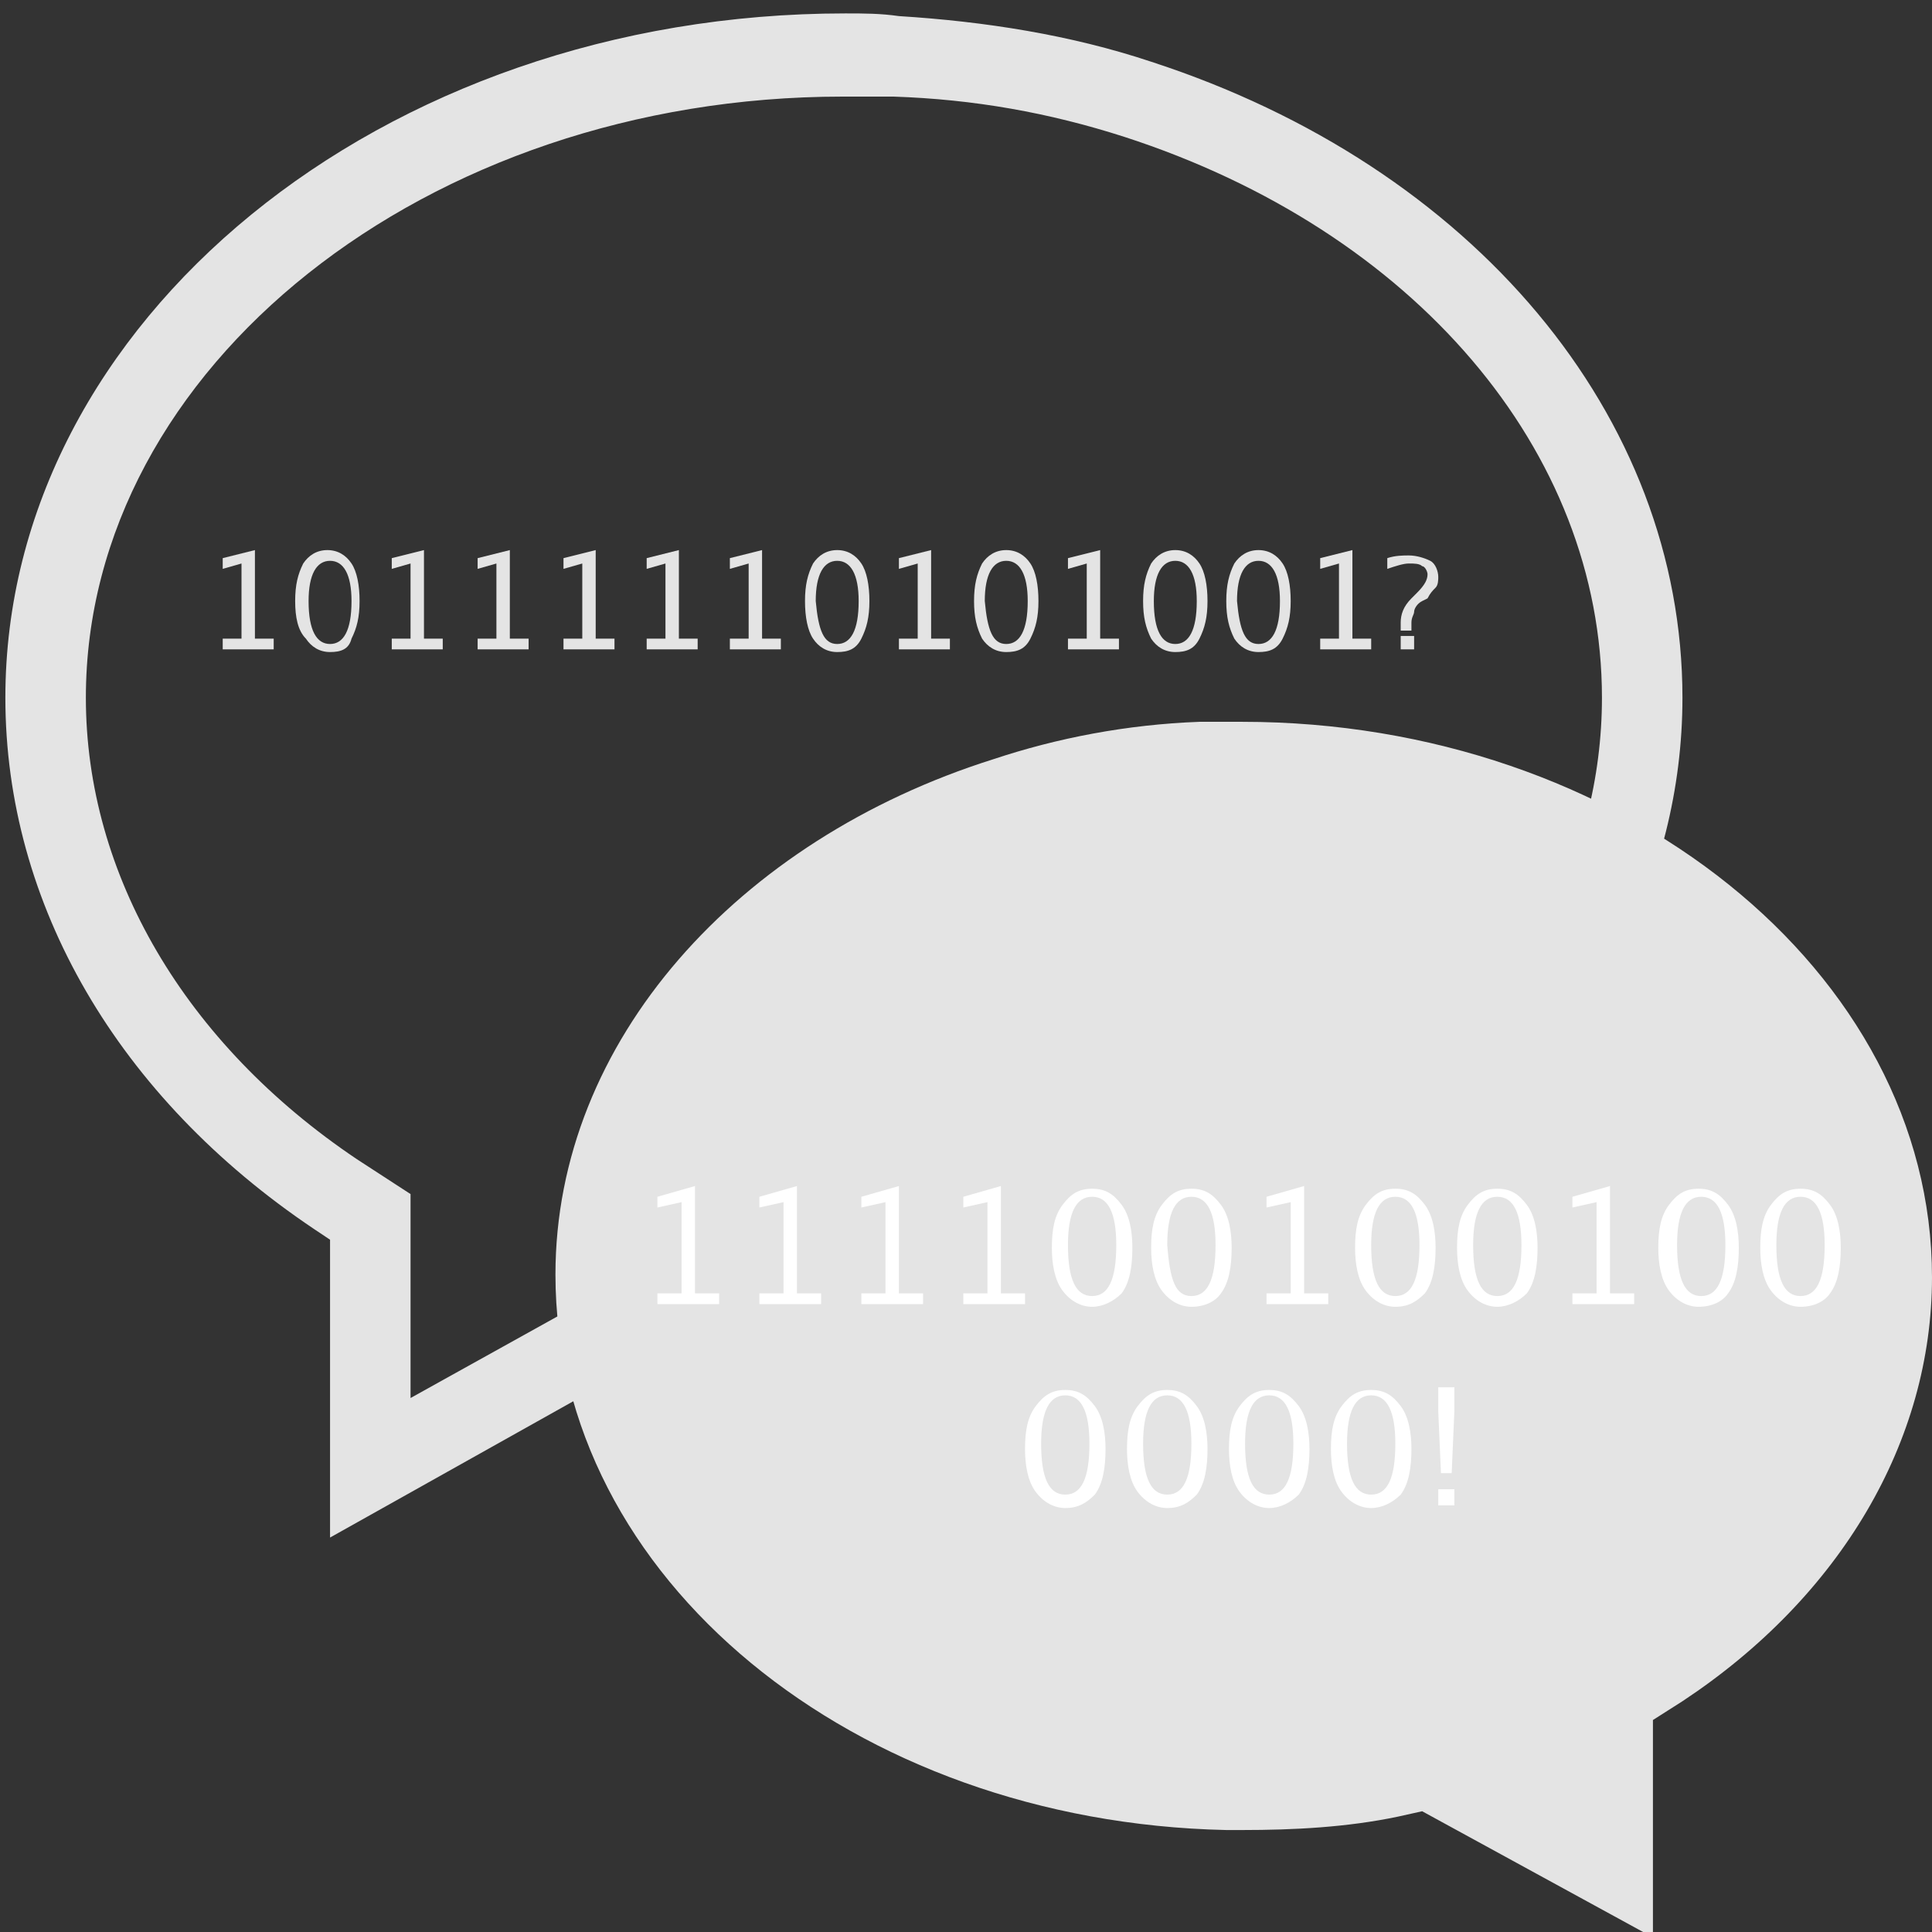
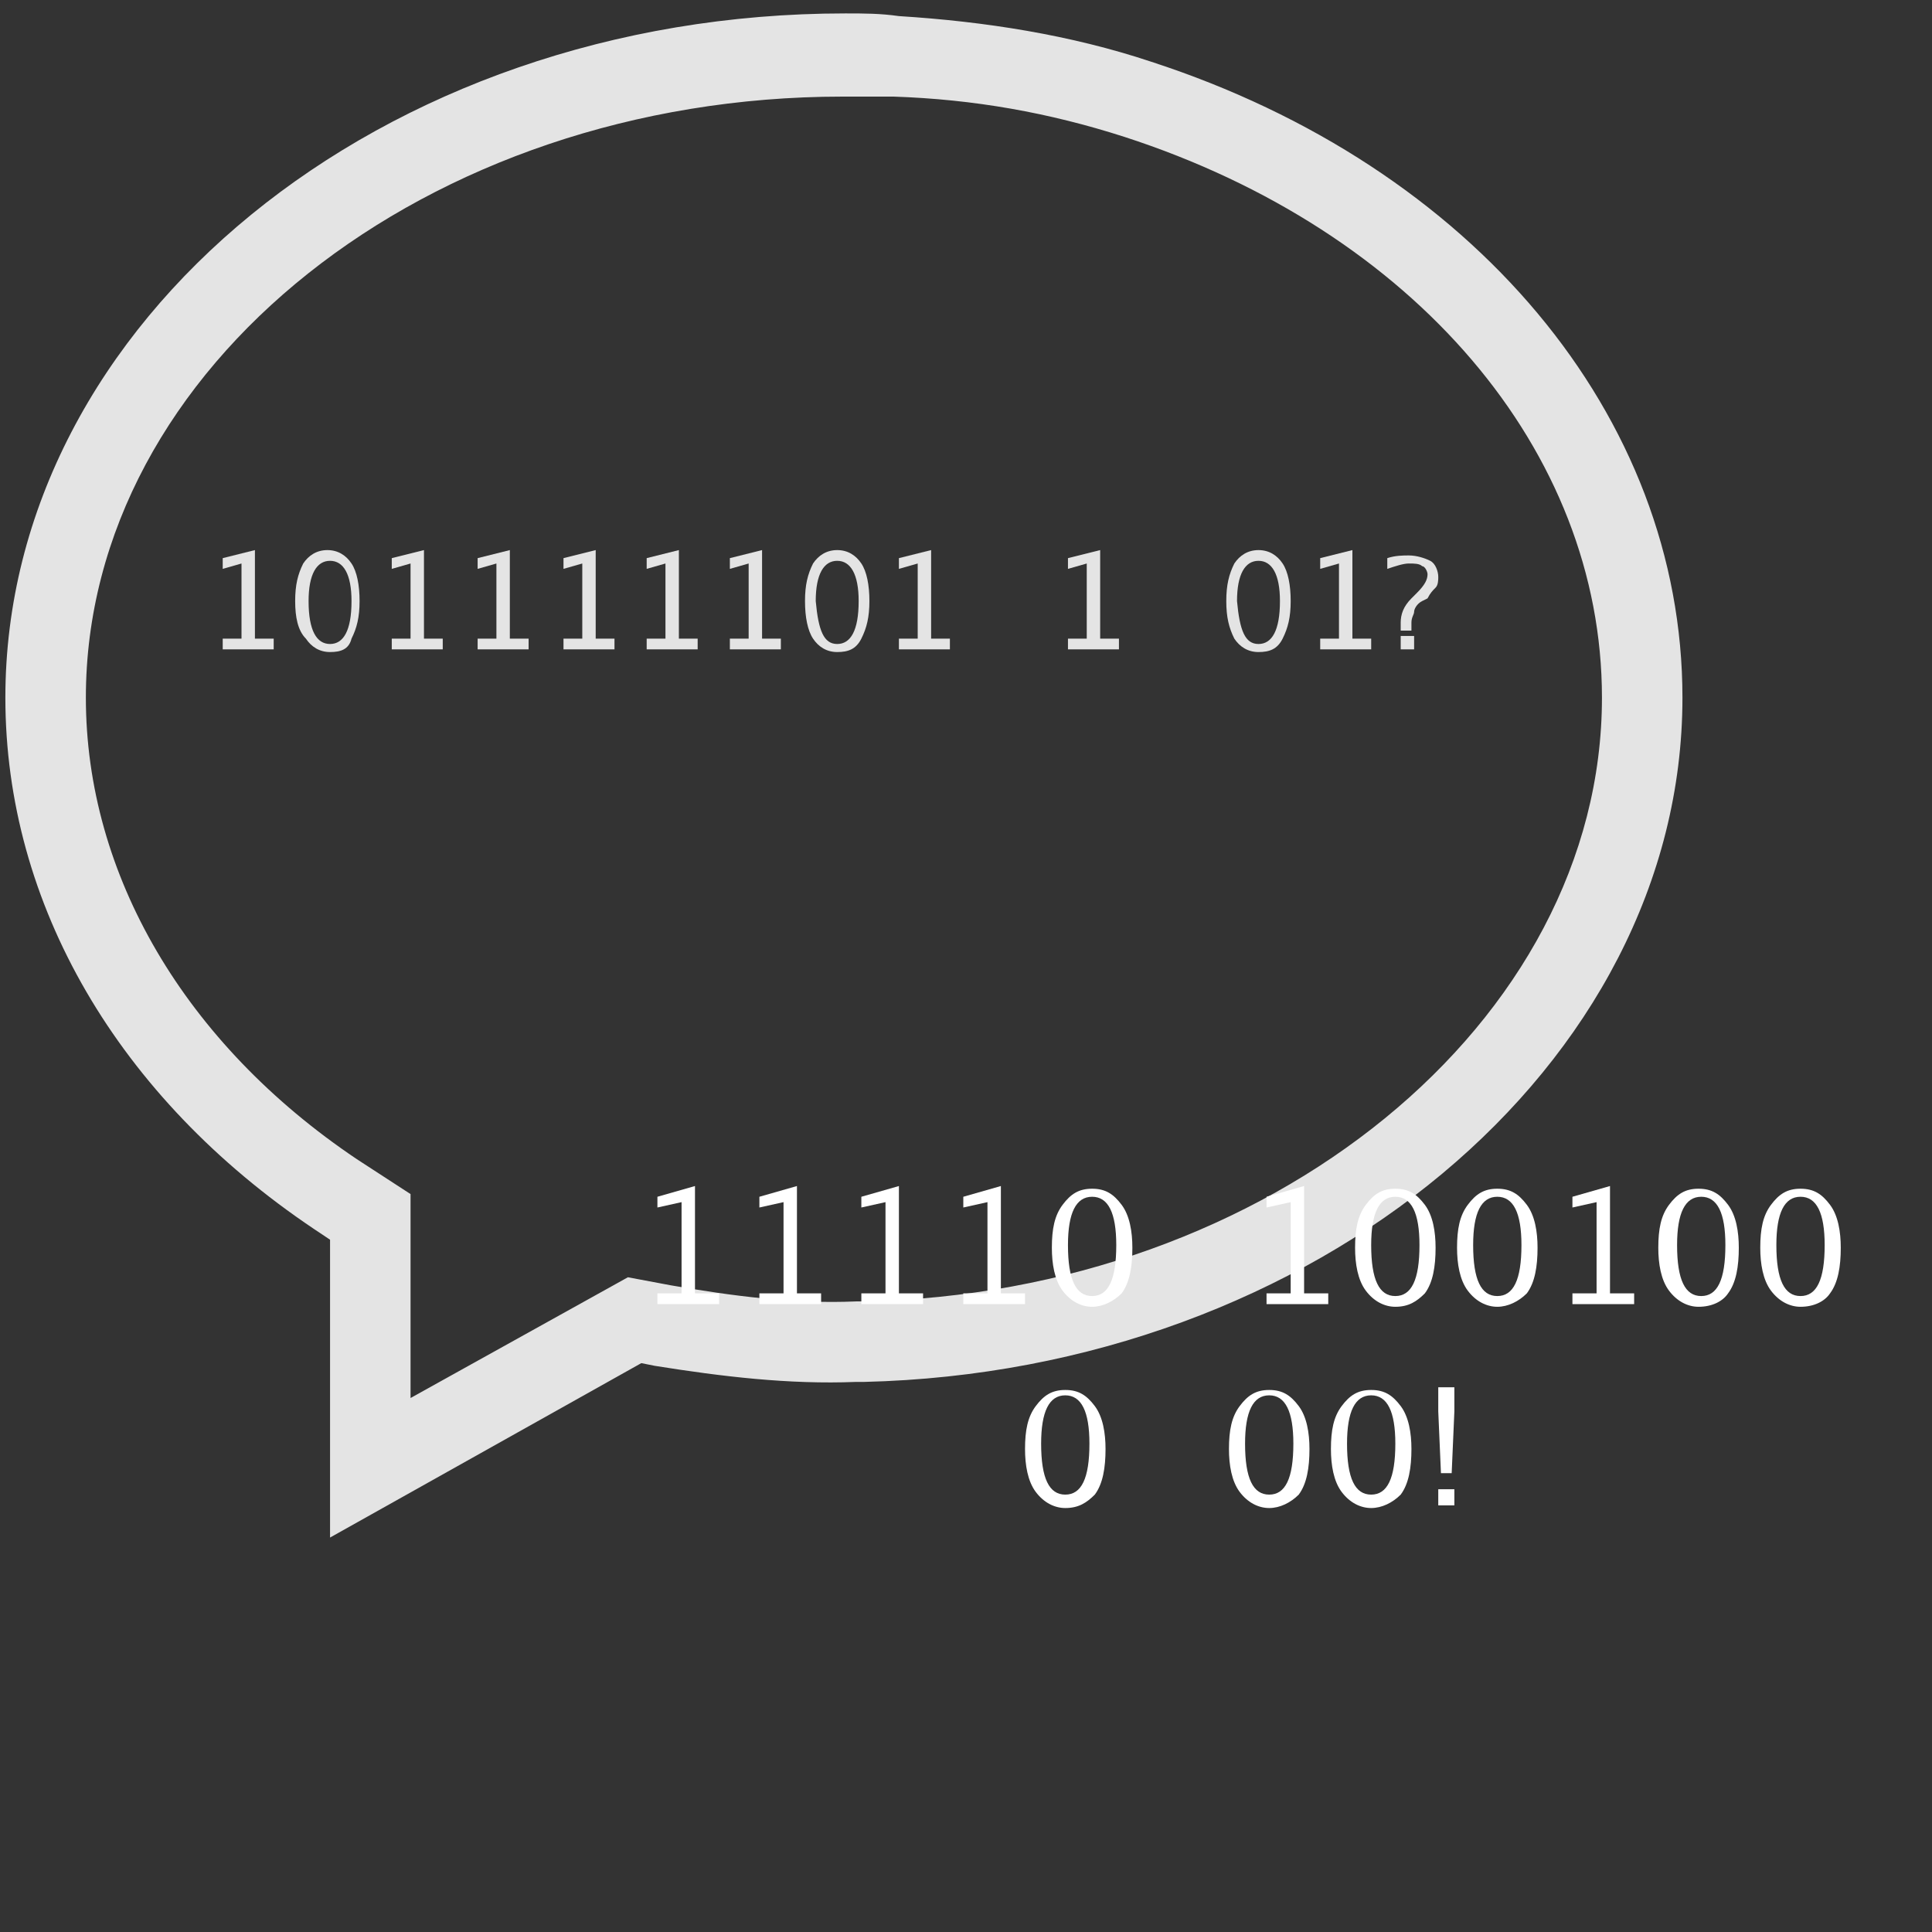
<svg xmlns="http://www.w3.org/2000/svg" version="1.1" baseProfile="basic" id="Layer_1" x="0px" y="0px" viewBox="0 0 72 72" xml:space="preserve">
  <rect x="0" y="0" width="72" height="72" fill="#333333" stroke="none" />
  <g>
    <g>
      <g>
        <path fill="#E4E4E4" d="M8.3,24.2v-0.4H9V21l-0.7,0.2v-0.4l1.2-0.3v3.3h0.7v0.4H8.3z" />
        <path fill="#E4E4E4" d="M12.3,24.3c-0.4,0-0.7-0.2-0.9-0.5C11.1,23.5,11,23,11,22.4c0-0.6,0.1-1,0.3-1.4c0.2-0.3,0.5-0.5,0.9-0.5     s0.7,0.2,0.9,0.5c0.2,0.3,0.3,0.8,0.3,1.4c0,0.6-0.1,1-0.3,1.4C13,24.2,12.7,24.3,12.3,24.3z M12.3,24c0.5,0,0.8-0.5,0.8-1.6     c0-1-0.3-1.5-0.8-1.5c-0.5,0-0.8,0.5-0.8,1.5C11.5,23.5,11.8,24,12.3,24z" />
        <path fill="#E4E4E4" d="M14.6,24.2v-0.4h0.7V21l-0.7,0.2v-0.4l1.2-0.3v3.3h0.7v0.4H14.6z" />
        <path fill="#E4E4E4" d="M17.8,24.2v-0.4h0.7V21l-0.7,0.2v-0.4l1.2-0.3v3.3h0.7v0.4H17.8z" />
        <path fill="#E4E4E4" d="M21,24.2v-0.4h0.7V21L21,21.2v-0.4l1.2-0.3v3.3h0.7v0.4H21z" />
        <path fill="#E4E4E4" d="M24.1,24.2v-0.4h0.7V21l-0.7,0.2v-0.4l1.2-0.3v3.3H26v0.4H24.1z" />
        <path fill="#E4E4E4" d="M27.2,24.2v-0.4h0.7V21l-0.7,0.2v-0.4l1.2-0.3v3.3h0.7v0.4H27.2z" />
        <path fill="#E4E4E4" d="M31.2,24.3c-0.4,0-0.7-0.2-0.9-0.5C30.1,23.5,30,23,30,22.4c0-0.6,0.1-1,0.3-1.4c0.2-0.3,0.5-0.5,0.9-0.5     s0.7,0.2,0.9,0.5c0.2,0.3,0.3,0.8,0.3,1.4c0,0.6-0.1,1-0.3,1.4C31.9,24.2,31.6,24.3,31.2,24.3z M31.2,24c0.5,0,0.8-0.5,0.8-1.6     c0-1-0.3-1.5-0.8-1.5c-0.5,0-0.8,0.5-0.8,1.5C30.5,23.5,30.7,24,31.2,24z" />
        <path fill="#E4E4E4" d="M33.5,24.2v-0.4h0.7V21l-0.7,0.2v-0.4l1.2-0.3v3.3h0.7v0.4H33.5z" />
-         <path fill="#E4E4E4" d="M37.5,24.3c-0.4,0-0.7-0.2-0.9-0.5c-0.2-0.4-0.3-0.8-0.3-1.4c0-0.6,0.1-1,0.3-1.4     c0.2-0.3,0.5-0.5,0.9-0.5c0.4,0,0.7,0.2,0.9,0.5c0.2,0.3,0.3,0.8,0.3,1.4c0,0.6-0.1,1-0.3,1.4C38.2,24.2,37.9,24.3,37.5,24.3z      M37.5,24c0.5,0,0.8-0.5,0.8-1.6c0-1-0.3-1.5-0.8-1.5c-0.5,0-0.8,0.5-0.8,1.5C36.8,23.5,37,24,37.5,24z" />
        <path fill="#E4E4E4" d="M39.8,24.2v-0.4h0.7V21l-0.7,0.2v-0.4l1.2-0.3v3.3h0.7v0.4H39.8z" />
-         <path fill="#E4E4E4" d="M43.8,24.3c-0.4,0-0.7-0.2-0.9-0.5c-0.2-0.4-0.3-0.8-0.3-1.4c0-0.6,0.1-1,0.3-1.4     c0.2-0.3,0.5-0.5,0.9-0.5c0.4,0,0.7,0.2,0.9,0.5c0.2,0.3,0.3,0.8,0.3,1.4c0,0.6-0.1,1-0.3,1.4C44.5,24.2,44.2,24.3,43.8,24.3z      M43.8,24c0.5,0,0.8-0.5,0.8-1.6c0-1-0.3-1.5-0.8-1.5c-0.5,0-0.8,0.5-0.8,1.5C43,23.5,43.3,24,43.8,24z" />
        <path fill="#E4E4E4" d="M46.9,24.3c-0.4,0-0.7-0.2-0.9-0.5c-0.2-0.4-0.3-0.8-0.3-1.4c0-0.6,0.1-1,0.3-1.4     c0.2-0.3,0.5-0.5,0.9-0.5c0.4,0,0.7,0.2,0.9,0.5c0.2,0.3,0.3,0.8,0.3,1.4c0,0.6-0.1,1-0.3,1.4C47.6,24.2,47.3,24.3,46.9,24.3z      M46.9,24c0.5,0,0.8-0.5,0.8-1.6c0-1-0.3-1.5-0.8-1.5c-0.5,0-0.8,0.5-0.8,1.5C46.2,23.5,46.4,24,46.9,24z" />
        <path fill="#E4E4E4" d="M49.2,24.2v-0.4h0.7V21l-0.7,0.2v-0.4l1.2-0.3v3.3h0.7v0.4H49.2z" />
        <path fill="#E4E4E4" d="M52.2,23.3v-0.1c0-0.3,0.1-0.6,0.4-0.9l0.2-0.2c0.3-0.3,0.4-0.5,0.4-0.7c0-0.1-0.1-0.3-0.2-0.3     c-0.1-0.1-0.3-0.1-0.5-0.1c-0.2,0-0.5,0.1-0.8,0.2v-0.4c0.3-0.1,0.6-0.1,0.8-0.1c0.3,0,0.6,0.1,0.8,0.2c0.2,0.1,0.3,0.4,0.3,0.6     c0,0.1,0,0.3-0.1,0.4c-0.1,0.1-0.2,0.2-0.3,0.4l-0.2,0.1c-0.2,0.1-0.3,0.3-0.3,0.4c0,0.1-0.1,0.2-0.1,0.4v0.3H52.2z M52.2,24.2     v-0.5h0.5v0.5H52.2z" />
      </g>
    </g>
-     <path fill="#E4E4E4" d="M62.7,63.4l-1.1,0.7v8.1L53,67.5l0,0l-0.9,0.2c-1.9,0.4-3.9,0.5-5.8,0.5c-0.2,0-0.4,0-0.6,0   c-13.9-0.3-25-9.4-25-20.7c0-8.7,6.8-16.2,16.3-19.2c2.4-0.8,5-1.3,7.7-1.4c0.5,0,1.1,0,1.6,0c14.1,0,25.7,9.3,25.7,20.7   C72,53.7,68.6,59.5,62.7,63.4z" />
    <path fill="#E4E4E4" d="M12.3,57.3V46.2l-0.6-0.4C4.4,40.9,0.2,33.7,0.2,26c0-14,14-25.5,31.3-25.5c0.7,0,1.3,0,2,0.1   c3.2,0.2,6.4,0.7,9.4,1.7C54.9,6.2,62.7,15.5,62.7,26c0,13.7-13.7,25.1-30.5,25.5l-0.3,0c-2.5,0.1-5-0.2-7.5-0.6l-0.5-0.1   L12.3,57.3z M31.4,3.6C15.9,3.6,3.2,13.7,3.2,26c0,6.6,3.7,12.9,10.1,17.2l2,1.3v7.6l8.1-4.5l1.6,0.3c2.3,0.4,4.6,0.7,6.9,0.6   l0.3,0C47.3,48.2,59.7,38.1,59.7,26c0-9.2-7-17.4-17.8-20.9c-2.8-0.9-5.6-1.4-8.6-1.5C32.7,3.6,32.1,3.6,31.4,3.6z" />
    <g>
      <g>
        <path fill="#FFFFFF" d="M24.5,48.6v-0.4h0.9v-3.4L24.5,45v-0.4l1.4-0.4v4h0.9v0.4H24.5z" />
        <path fill="#FFFFFF" d="M28.3,48.6v-0.4h0.9v-3.4L28.3,45v-0.4l1.4-0.4v4h0.9v0.4H28.3z" />
        <path fill="#FFFFFF" d="M32.1,48.6v-0.4H33v-3.4L32.1,45v-0.4l1.4-0.4v4h0.9v0.4H32.1z" />
        <path fill="#FFFFFF" d="M35.9,48.6v-0.4h0.9v-3.4L35.9,45v-0.4l1.4-0.4v4h0.9v0.4H35.9z" />
        <path fill="#FFFFFF" d="M40.7,48.7c-0.4,0-0.8-0.2-1.1-0.6c-0.3-0.4-0.4-1-0.4-1.6c0-0.7,0.1-1.2,0.4-1.6s0.6-0.6,1.1-0.6     c0.5,0,0.8,0.2,1.1,0.6s0.4,1,0.4,1.6c0,0.7-0.1,1.3-0.4,1.7C41.5,48.5,41.1,48.7,40.7,48.7z M40.7,48.3c0.6,0,0.9-0.6,0.9-1.9     c0-1.2-0.3-1.8-0.9-1.8c-0.6,0-0.9,0.6-0.9,1.8C39.8,47.7,40.1,48.3,40.7,48.3z" />
-         <path fill="#FFFFFF" d="M44.4,48.7c-0.4,0-0.8-0.2-1.1-0.6c-0.3-0.4-0.4-1-0.4-1.6c0-0.7,0.1-1.2,0.4-1.6s0.6-0.6,1.1-0.6     c0.5,0,0.8,0.2,1.1,0.6s0.4,1,0.4,1.6c0,0.7-0.1,1.3-0.4,1.7C45.3,48.5,44.9,48.7,44.4,48.7z M44.4,48.3c0.6,0,0.9-0.6,0.9-1.9     c0-1.2-0.3-1.8-0.9-1.8c-0.6,0-0.9,0.6-0.9,1.8C43.6,47.7,43.8,48.3,44.4,48.3z" />
        <path fill="#FFFFFF" d="M47.2,48.6v-0.4h0.9v-3.4L47.2,45v-0.4l1.4-0.4v4h0.9v0.4H47.2z" />
        <path fill="#FFFFFF" d="M52,48.7c-0.4,0-0.8-0.2-1.1-0.6c-0.3-0.4-0.4-1-0.4-1.6c0-0.7,0.1-1.2,0.4-1.6s0.6-0.6,1.1-0.6     c0.5,0,0.8,0.2,1.1,0.6c0.3,0.4,0.4,1,0.4,1.6c0,0.7-0.1,1.3-0.4,1.7C52.8,48.5,52.5,48.7,52,48.7z M52,48.3     c0.6,0,0.9-0.6,0.9-1.9c0-1.2-0.3-1.8-0.9-1.8c-0.6,0-0.9,0.6-0.9,1.8C51.1,47.7,51.4,48.3,52,48.3z" />
        <path fill="#FFFFFF" d="M55.8,48.7c-0.4,0-0.8-0.2-1.1-0.6c-0.3-0.4-0.4-1-0.4-1.6c0-0.7,0.1-1.2,0.4-1.6     c0.3-0.4,0.6-0.6,1.1-0.6c0.5,0,0.8,0.2,1.1,0.6c0.3,0.4,0.4,1,0.4,1.6c0,0.7-0.1,1.3-0.4,1.7C56.6,48.5,56.2,48.7,55.8,48.7z      M55.8,48.3c0.6,0,0.9-0.6,0.9-1.9c0-1.2-0.3-1.8-0.9-1.8c-0.6,0-0.9,0.6-0.9,1.8C54.9,47.7,55.2,48.3,55.8,48.3z" />
        <path fill="#FFFFFF" d="M58.6,48.6v-0.4h0.9v-3.4L58.6,45v-0.4l1.4-0.4v4h0.9v0.4H58.6z" />
        <path fill="#FFFFFF" d="M63.3,48.7c-0.4,0-0.8-0.2-1.1-0.6c-0.3-0.4-0.4-1-0.4-1.6c0-0.7,0.1-1.2,0.4-1.6     c0.3-0.4,0.6-0.6,1.1-0.6s0.8,0.2,1.1,0.6c0.3,0.4,0.4,1,0.4,1.6c0,0.7-0.1,1.3-0.4,1.7C64.2,48.5,63.8,48.7,63.3,48.7z      M63.4,48.3c0.6,0,0.9-0.6,0.9-1.9c0-1.2-0.3-1.8-0.9-1.8c-0.6,0-0.9,0.6-0.9,1.8C62.5,47.7,62.8,48.3,63.4,48.3z" />
        <path fill="#FFFFFF" d="M67.1,48.7c-0.4,0-0.8-0.2-1.1-0.6c-0.3-0.4-0.4-1-0.4-1.6c0-0.7,0.1-1.2,0.4-1.6s0.6-0.6,1.1-0.6     c0.5,0,0.8,0.2,1.1,0.6c0.3,0.4,0.4,1,0.4,1.6c0,0.7-0.1,1.3-0.4,1.7C68,48.5,67.6,48.7,67.1,48.7z M67.1,48.3     c0.6,0,0.9-0.6,0.9-1.9c0-1.2-0.3-1.8-0.9-1.8c-0.6,0-0.9,0.6-0.9,1.8C66.2,47.7,66.5,48.3,67.1,48.3z" />
      </g>
    </g>
    <g>
      <g>
        <path fill="#FFFFFF" d="M39.7,56.2c-0.4,0-0.8-0.2-1.1-0.6c-0.3-0.4-0.4-1-0.4-1.6c0-0.7,0.1-1.2,0.4-1.6     c0.3-0.4,0.6-0.6,1.1-0.6c0.5,0,0.8,0.2,1.1,0.6c0.3,0.4,0.4,1,0.4,1.6c0,0.7-0.1,1.3-0.4,1.7C40.5,56,40.2,56.2,39.7,56.2z      M39.7,55.7c0.6,0,0.9-0.6,0.9-1.9c0-1.2-0.3-1.8-0.9-1.8c-0.6,0-0.9,0.6-0.9,1.8C38.8,55.1,39.1,55.7,39.7,55.7z" />
-         <path fill="#FFFFFF" d="M43.5,56.2c-0.4,0-0.8-0.2-1.1-0.6c-0.3-0.4-0.4-1-0.4-1.6c0-0.7,0.1-1.2,0.4-1.6     c0.3-0.4,0.6-0.6,1.1-0.6c0.5,0,0.8,0.2,1.1,0.6s0.4,1,0.4,1.6c0,0.7-0.1,1.3-0.4,1.7C44.3,56,44,56.2,43.5,56.2z M43.5,55.7     c0.6,0,0.9-0.6,0.9-1.9c0-1.2-0.3-1.8-0.9-1.8c-0.6,0-0.9,0.6-0.9,1.8C42.6,55.1,42.9,55.7,43.5,55.7z" />
        <path fill="#FFFFFF" d="M47.3,56.2c-0.4,0-0.8-0.2-1.1-0.6c-0.3-0.4-0.4-1-0.4-1.6c0-0.7,0.1-1.2,0.4-1.6     c0.3-0.4,0.6-0.6,1.1-0.6c0.5,0,0.8,0.2,1.1,0.6c0.3,0.4,0.4,1,0.4,1.6c0,0.7-0.1,1.3-0.4,1.7C48.1,56,47.7,56.2,47.3,56.2z      M47.3,55.7c0.6,0,0.9-0.6,0.9-1.9c0-1.2-0.3-1.8-0.9-1.8c-0.6,0-0.9,0.6-0.9,1.8C46.4,55.1,46.7,55.7,47.3,55.7z" />
        <path fill="#FFFFFF" d="M51.1,56.2c-0.4,0-0.8-0.2-1.1-0.6c-0.3-0.4-0.4-1-0.4-1.6c0-0.7,0.1-1.2,0.4-1.6s0.6-0.6,1.1-0.6     c0.5,0,0.8,0.2,1.1,0.6c0.3,0.4,0.4,1,0.4,1.6c0,0.7-0.1,1.3-0.4,1.7C51.9,56,51.5,56.2,51.1,56.2z M51.1,55.7     c0.6,0,0.9-0.6,0.9-1.9c0-1.2-0.3-1.8-0.9-1.8c-0.6,0-0.9,0.6-0.9,1.8C50.2,55.1,50.5,55.7,51.1,55.7z" />
        <path fill="#FFFFFF" d="M53.7,54.9l-0.1-2.3v-0.9h0.6v0.9l-0.1,2.3H53.7z M53.6,56.1v-0.6h0.6v0.6H53.6z" />
      </g>
    </g>
  </g>
</svg>